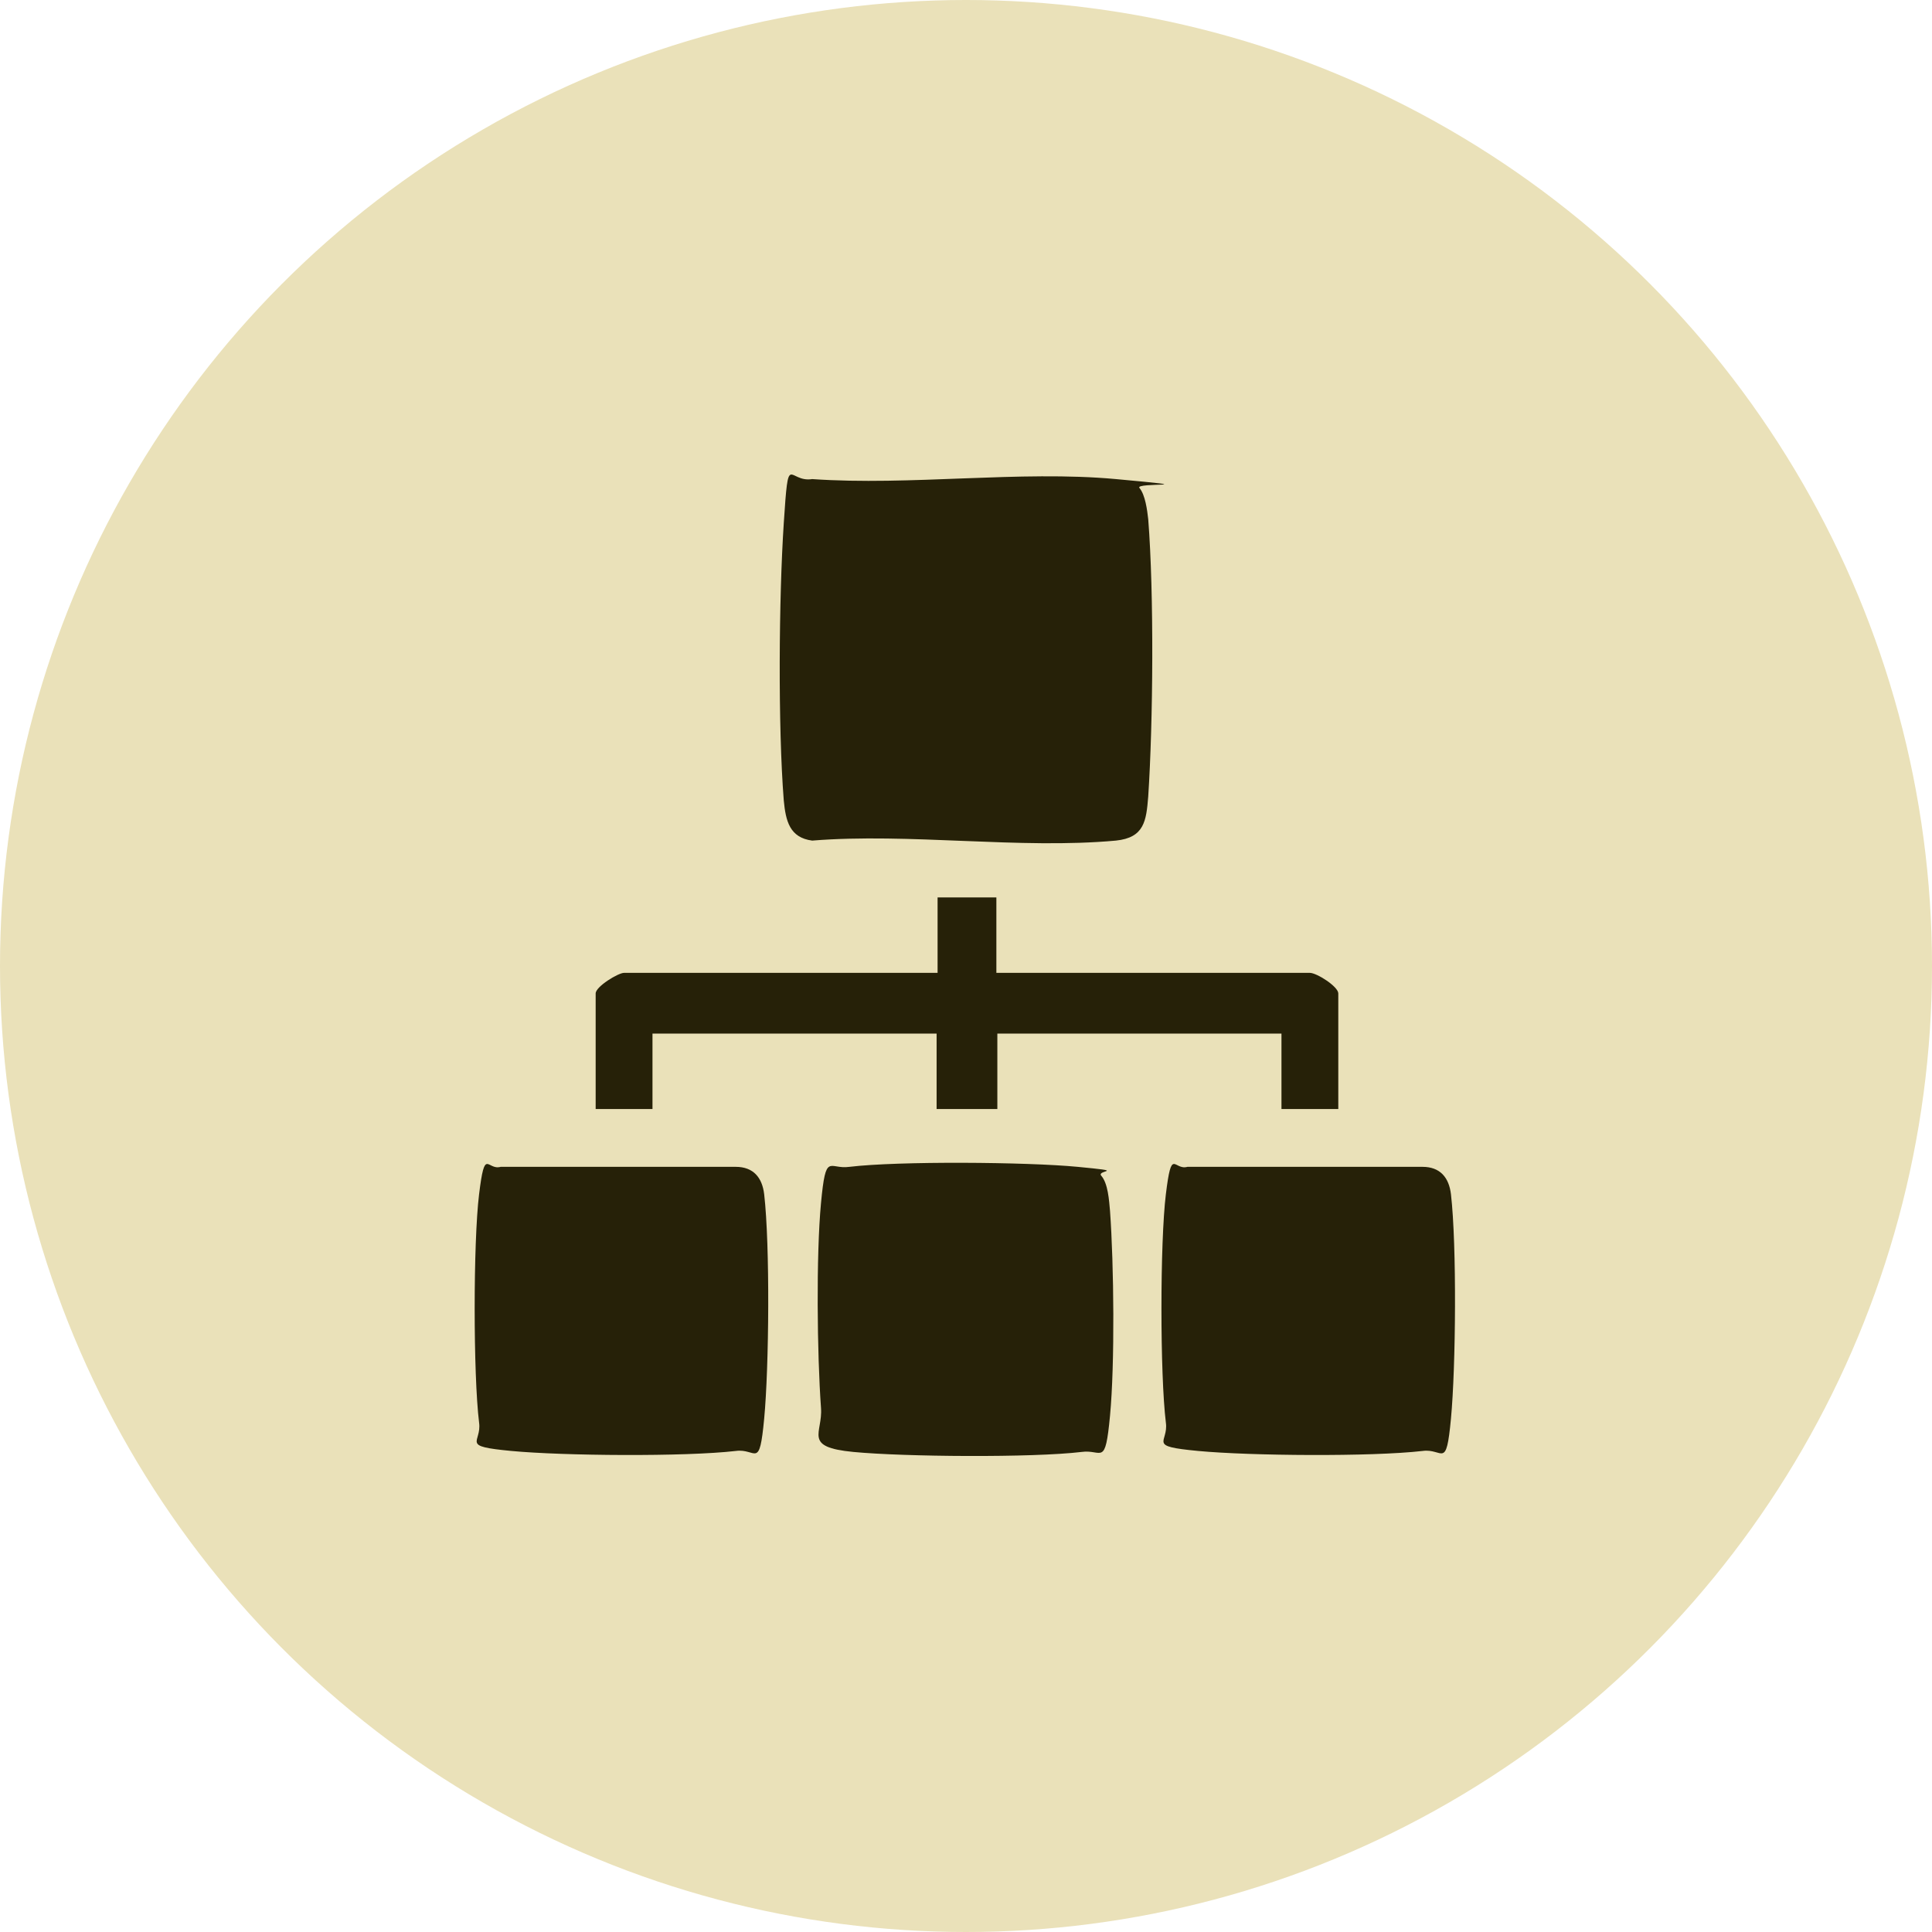
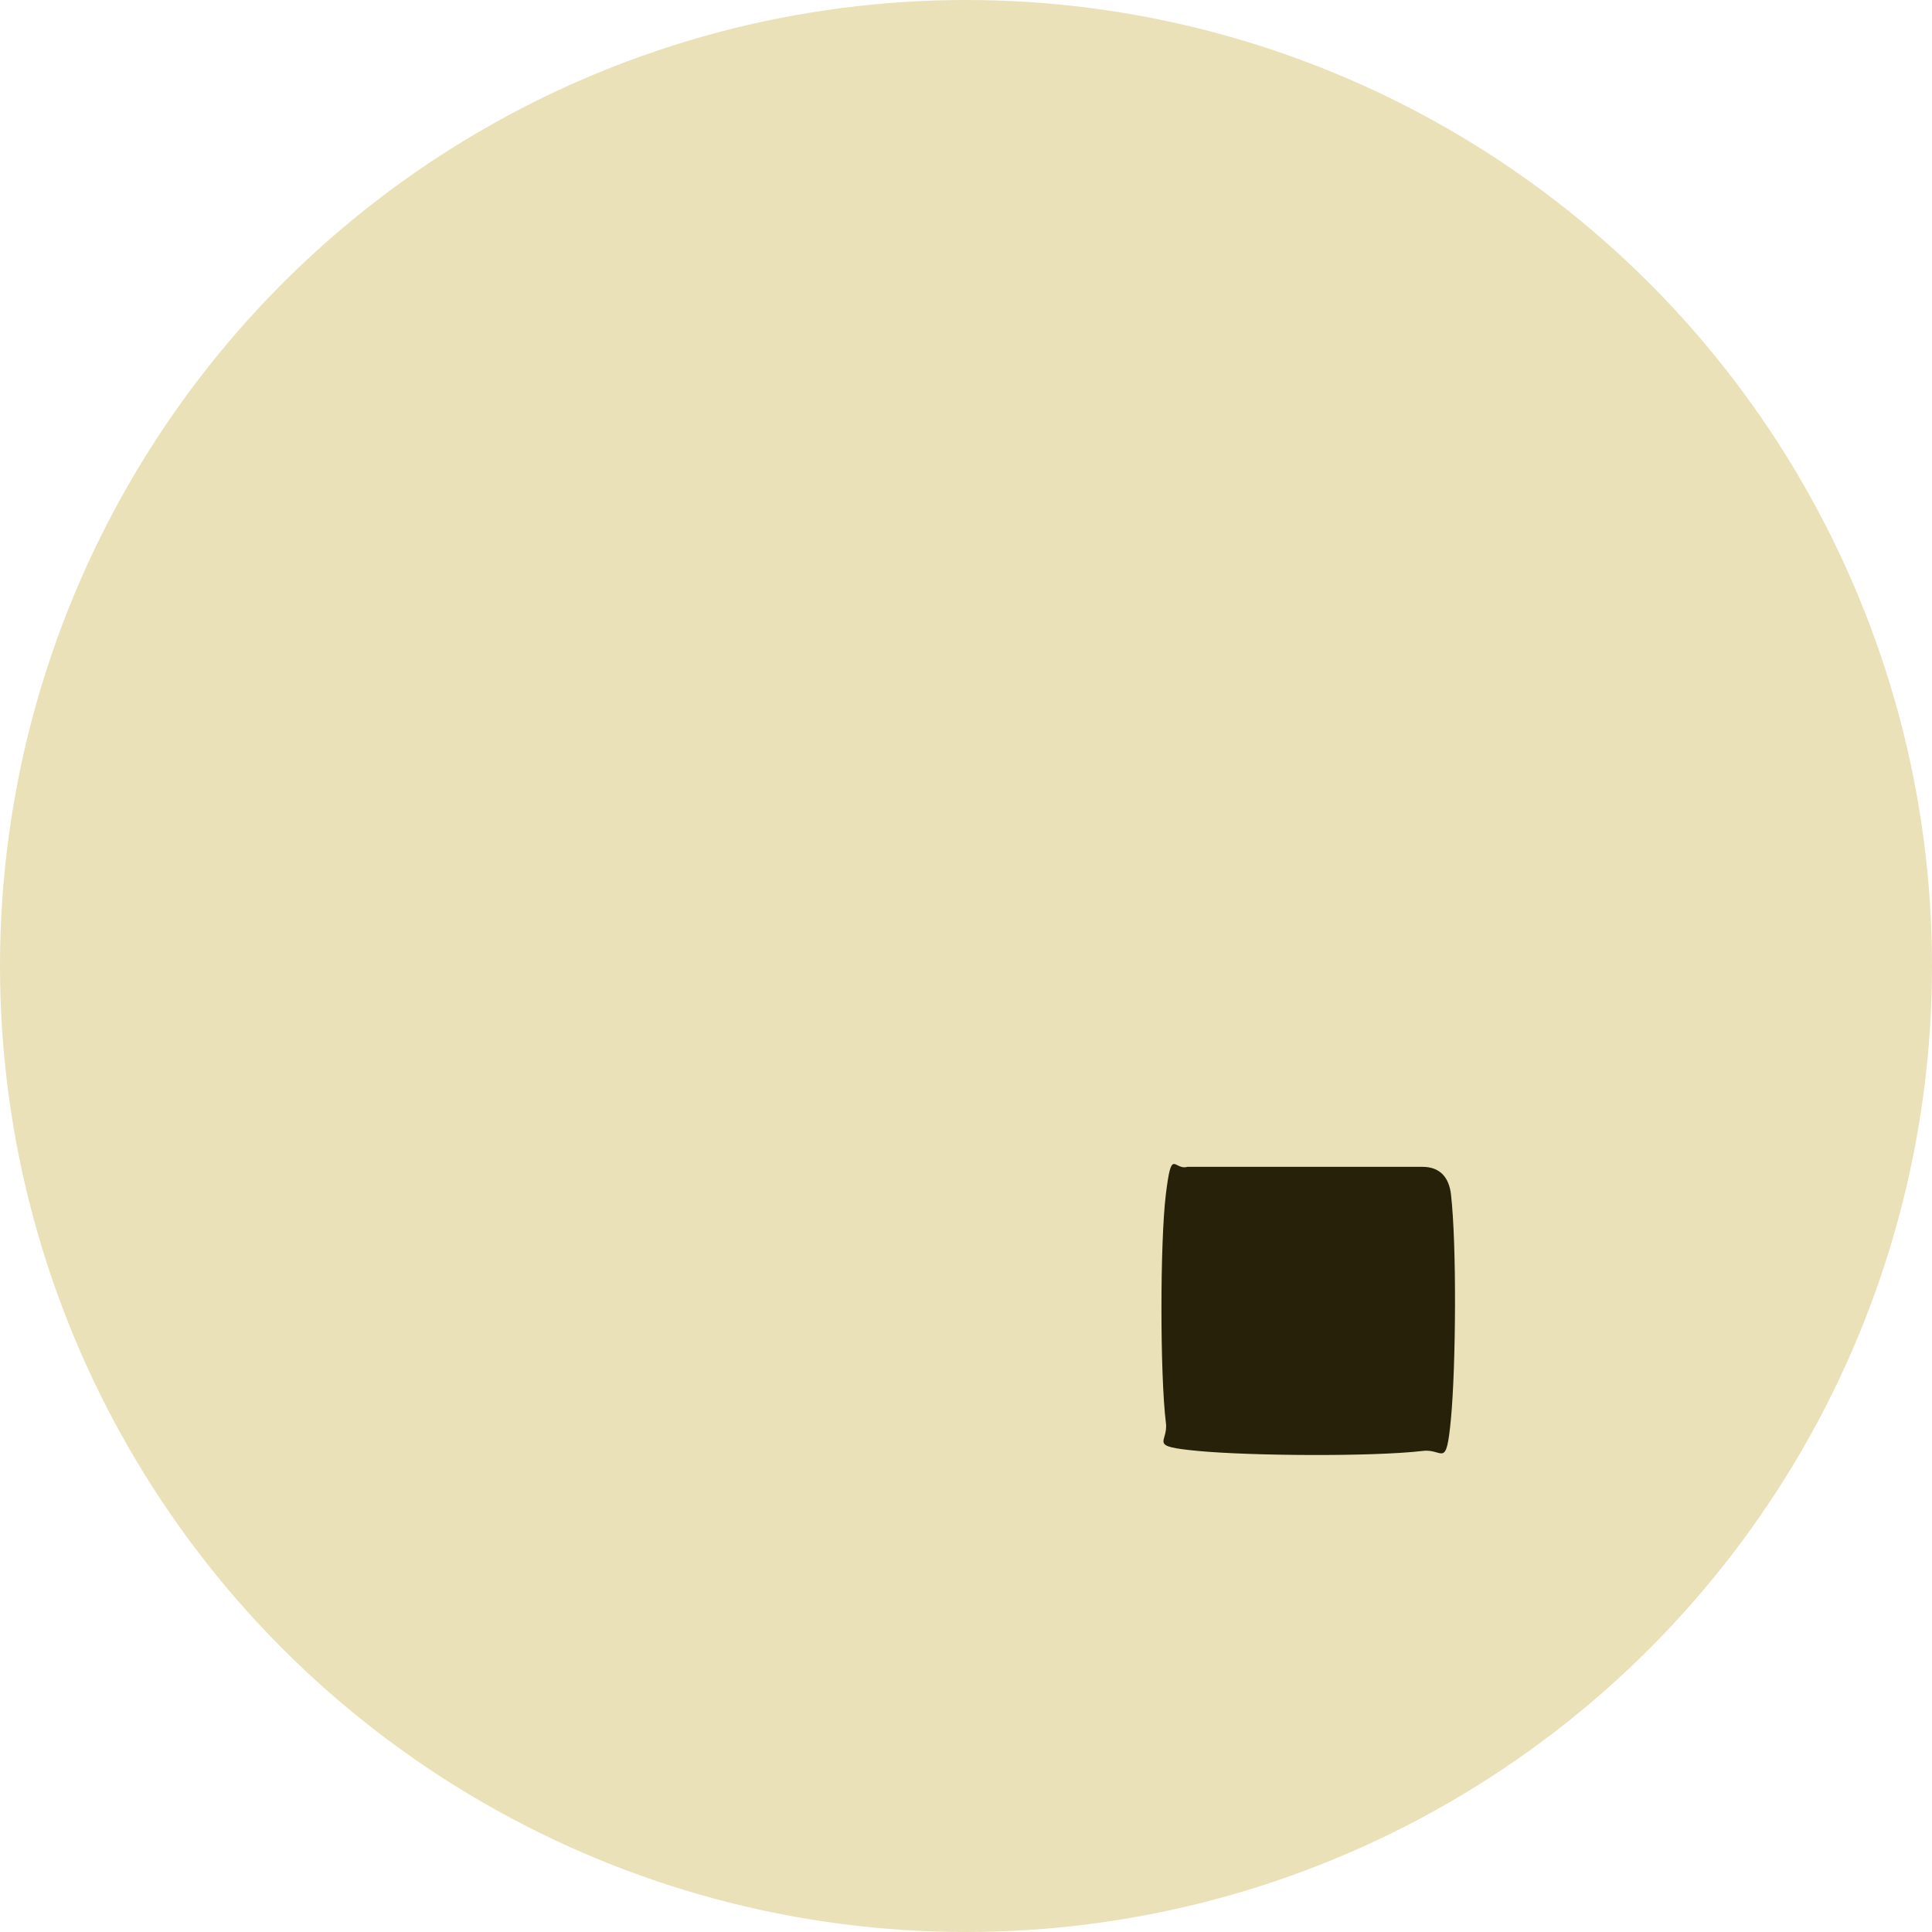
<svg xmlns="http://www.w3.org/2000/svg" id="Layer_1" version="1.1" viewBox="0 0 197.2 197.2">
  <defs>
    <style>
      .st0 {
        fill: #262108;
      }

      .st1 {
        fill: #eae1b9;
      }
    </style>
  </defs>
  <circle class="st1" cx="98.6" cy="98.6" r="98.6" />
  <g>
-     <path class="st0" d="M116.3,49.8c.6.7.8,2.3.9,3.2.6,7.6.5,20.7,0,28.3-.2,2.5-.4,4.2-3.3,4.5-9.8.9-21.1-.8-31,0-2.3-.3-2.7-2-2.9-4.1-.6-7.6-.5-20.7,0-28.3s.4-4.1,2.9-4.5c10,.7,21.2-.9,31,0s1.9.3,2.4.9Z" />
-     <path class="st0" d="M112.4,120c.7.8.8,2.5.9,3.6.4,5.5.5,15.6,0,20.9s-.8,3.4-2.9,3.7c-5,.6-18.1.5-23.3,0s-3.1-1.9-3.3-4.5c-.4-5.5-.5-15.6,0-20.9s.8-3.4,2.9-3.7c5-.6,18.1-.5,23.3,0s1.9.3,2.4.9Z" />
-     <path class="st0" d="M51.2,119.1h23.9c1.8,0,2.7,1.1,2.9,2.8.6,5.2.5,17.6,0,22.9s-.8,3-2.9,3.3c-5.2.6-17.6.5-22.9,0s-3-.8-3.3-2.9c-.6-4.9-.6-18.4,0-23.3s.8-2.4,2.2-2.8Z" />
    <path class="st0" d="M121.3,119.1h23.9c1.8,0,2.7,1.1,2.9,2.8.6,5.2.5,17.6,0,22.9s-.8,3-2.9,3.3c-5.2.6-17.6.5-22.9,0s-3-.8-3.3-2.9c-.6-4.9-.6-18.4,0-23.3s.8-2.4,2.2-2.8Z" />
-     <path class="st0" d="M101.7,91.6v7.7h32c.7,0,2.9,1.4,2.9,2.1v11.8h-5.8v-7.7h-29v7.7h-6.2v-7.7h-29v7.7h-5.8v-11.8c0-.7,2.3-2.1,2.9-2.1h32v-7.7h6.2Z" />
  </g>
</svg>